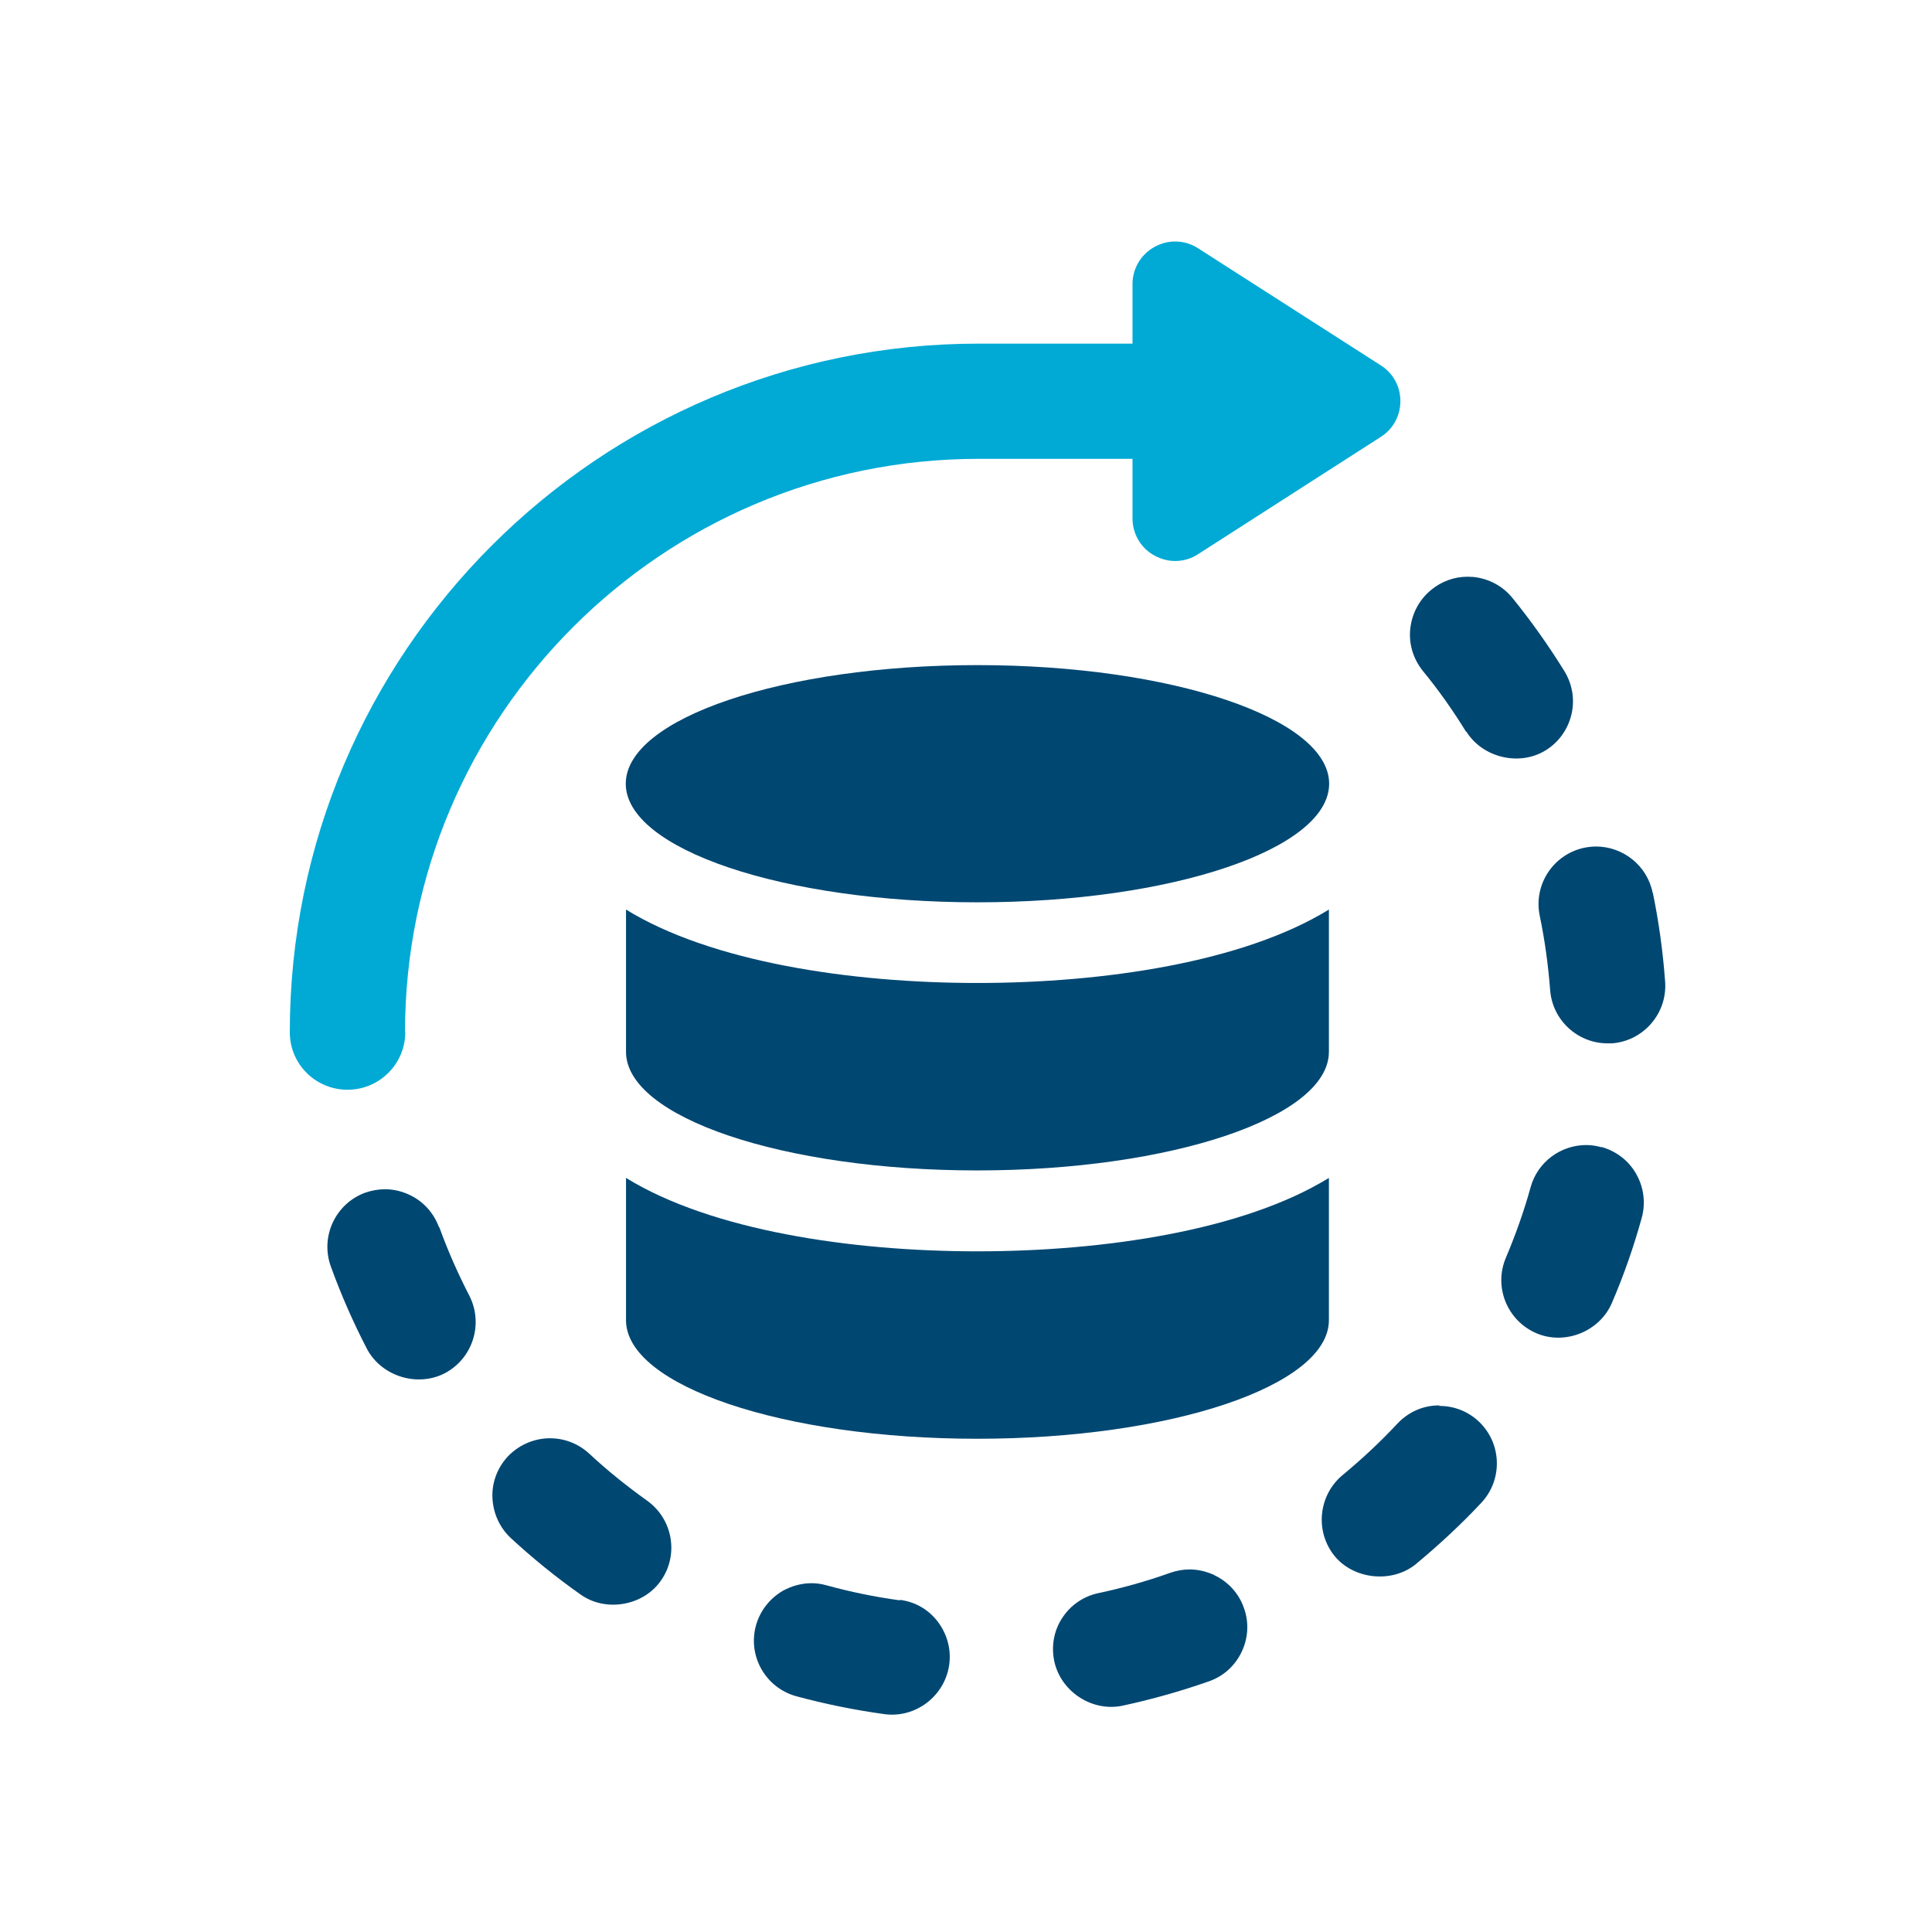
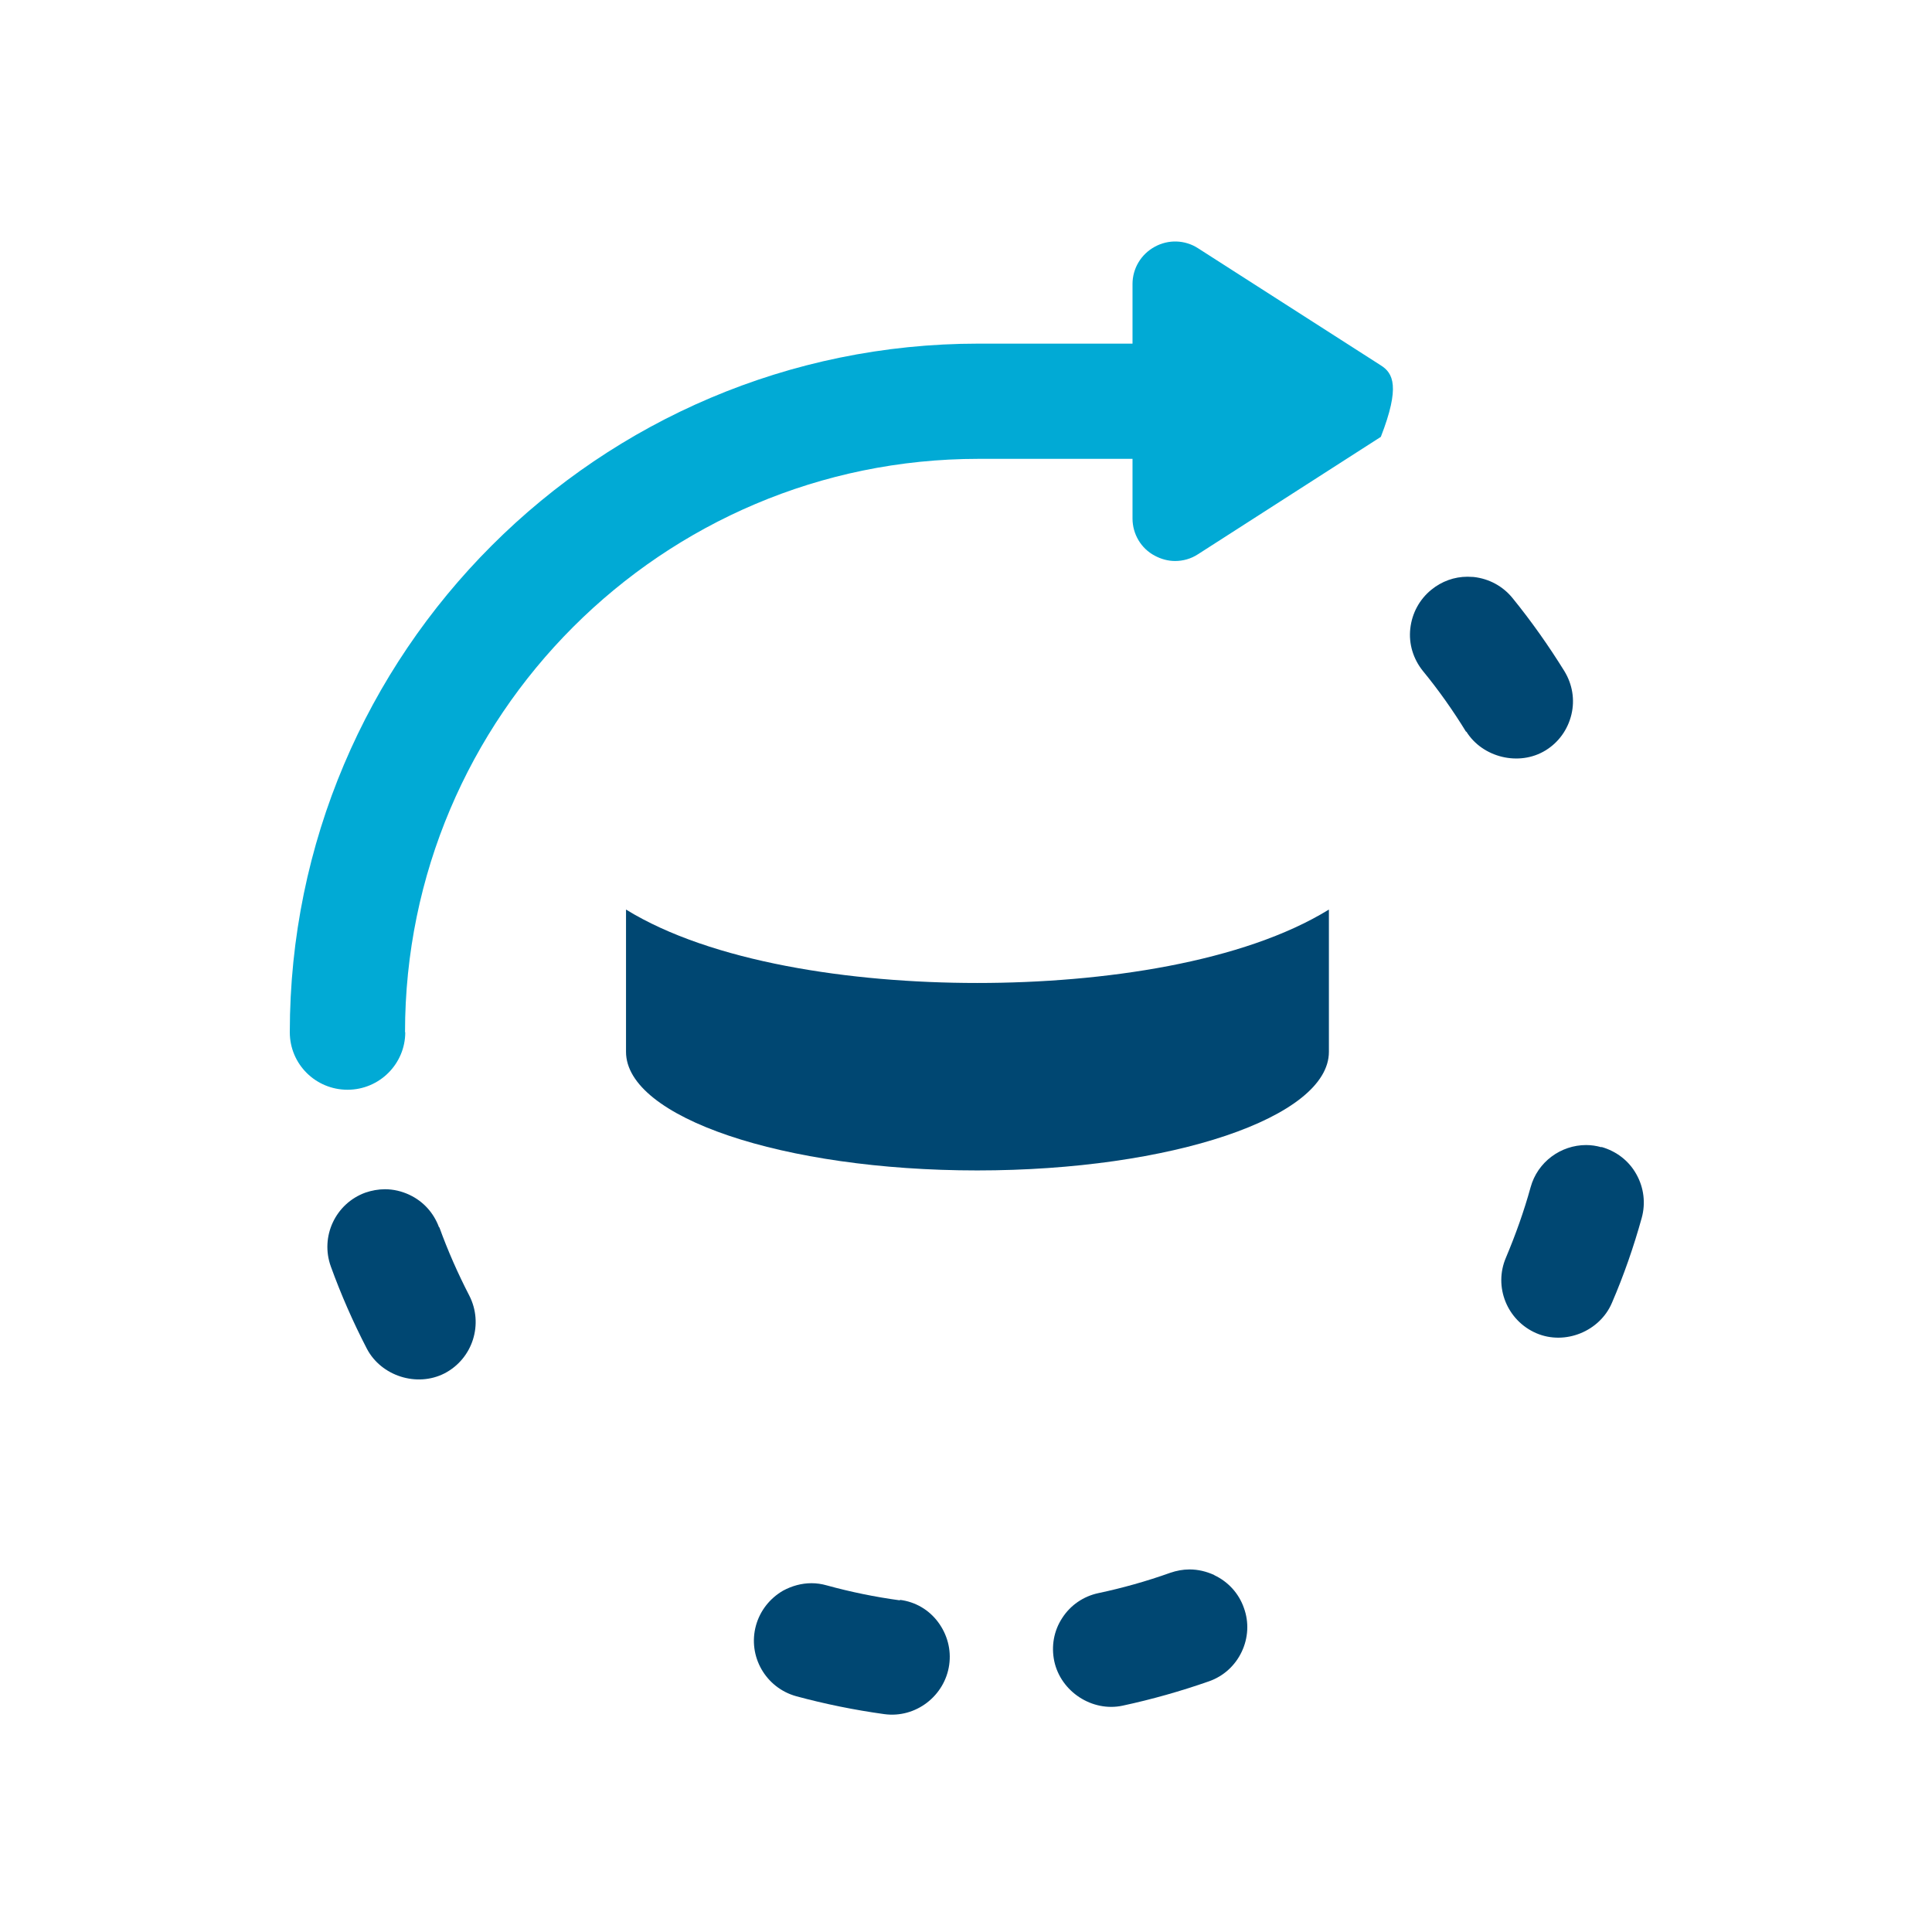
<svg xmlns="http://www.w3.org/2000/svg" width="80" height="80" viewBox="0 0 80 80" fill="none">
-   <path d="M25.922 48.775V54.666C25.922 57.376 32.423 59.576 40.464 59.576C48.506 59.576 55.027 57.376 55.027 54.666V48.775C51.486 50.955 45.705 51.815 40.464 51.815C35.224 51.815 29.443 50.945 25.922 48.775Z" fill="#004772" />
  <path d="M25.922 37.663V43.554C25.922 46.264 32.423 48.465 40.464 48.465C48.506 48.465 55.027 46.264 55.027 43.554V37.663C51.486 39.843 45.705 40.703 40.464 40.703C35.224 40.703 29.443 39.833 25.922 37.663Z" fill="#004772" />
-   <path d="M40.474 27.541C32.433 27.541 25.912 29.742 25.912 32.452C25.912 35.162 32.433 37.363 40.474 37.363C48.516 37.363 55.037 35.162 55.037 32.452C55.037 29.742 48.516 27.541 40.474 27.541Z" fill="#004772" />
-   <path d="M16.771 42.743C16.771 29.651 27.422 19 40.514 19H46.895V21.47C46.895 22.11 47.245 22.71 47.816 23.01C48.076 23.15 48.366 23.23 48.656 23.23C48.986 23.23 49.316 23.14 49.606 22.95L57.177 18.09C57.687 17.77 57.987 17.209 57.987 16.609C57.987 16.009 57.687 15.449 57.177 15.129L49.606 10.278C49.066 9.928 48.376 9.908 47.816 10.218C47.245 10.528 46.895 11.119 46.895 11.759V14.229H40.514C24.792 14.229 12 27.021 12 42.743C12 44.064 13.07 45.124 14.39 45.124C15.711 45.124 16.781 44.054 16.781 42.743H16.771Z" fill="#01AAD5" />
-   <path d="M68.429 36.953C68.199 35.832 67.198 35.052 66.088 35.052C65.928 35.052 65.768 35.072 65.608 35.102C64.318 35.372 63.488 36.633 63.758 37.923C63.968 38.933 64.108 39.963 64.188 40.993C64.278 42.233 65.318 43.203 66.568 43.203H66.749C68.059 43.103 69.049 41.953 68.949 40.643C68.859 39.413 68.689 38.173 68.439 36.962L68.429 36.953Z" fill="#004772" />
+   <path d="M16.771 42.743C16.771 29.651 27.422 19 40.514 19H46.895V21.47C46.895 22.11 47.245 22.71 47.816 23.01C48.076 23.15 48.366 23.23 48.656 23.23C48.986 23.23 49.316 23.14 49.606 22.95L57.177 18.09C57.987 16.009 57.687 15.449 57.177 15.129L49.606 10.278C49.066 9.928 48.376 9.908 47.816 10.218C47.245 10.528 46.895 11.119 46.895 11.759V14.229H40.514C24.792 14.229 12 27.021 12 42.743C12 44.064 13.07 45.124 14.39 45.124C15.711 45.124 16.781 44.054 16.781 42.743H16.771Z" fill="#01AAD5" />
  <path d="M60.717 30.292C61.388 31.372 62.908 31.742 63.998 31.072C64.538 30.742 64.918 30.212 65.068 29.591C65.218 28.971 65.108 28.331 64.778 27.791C64.128 26.741 63.408 25.721 62.628 24.761C62.228 24.271 61.658 23.961 61.017 23.891C60.938 23.891 60.847 23.881 60.767 23.881C60.217 23.881 59.697 24.071 59.267 24.421C58.777 24.821 58.467 25.391 58.397 26.031C58.327 26.661 58.517 27.281 58.917 27.781C59.567 28.571 60.167 29.422 60.707 30.302L60.717 30.292Z" fill="#004772" />
  <path d="M66.308 47.504C66.098 47.444 65.888 47.414 65.678 47.414C64.638 47.414 63.668 48.104 63.378 49.165C63.108 50.145 62.758 51.125 62.358 52.075C61.838 53.285 62.408 54.685 63.618 55.206C64.808 55.716 66.248 55.126 66.748 53.945C67.239 52.805 67.649 51.625 67.979 50.435C68.149 49.825 68.069 49.175 67.759 48.624C67.448 48.064 66.938 47.674 66.318 47.494L66.308 47.504Z" fill="#004772" />
-   <path d="M59.597 58.196C59.597 58.196 59.537 58.196 59.517 58.196C58.877 58.216 58.297 58.486 57.857 58.956C57.157 59.706 56.397 60.416 55.597 61.077C54.587 61.917 54.437 63.417 55.267 64.437C56.067 65.407 57.647 65.567 58.627 64.767C59.577 63.977 60.498 63.127 61.338 62.227C62.238 61.267 62.188 59.756 61.228 58.856C60.778 58.436 60.208 58.216 59.597 58.216V58.196Z" fill="#004772" />
  <path d="M37.264 66.267C36.234 66.127 35.214 65.917 34.233 65.647C34.023 65.587 33.813 65.557 33.603 65.557C33.193 65.557 32.793 65.667 32.423 65.867C31.873 66.187 31.473 66.697 31.303 67.307C30.953 68.578 31.703 69.888 32.973 70.238C34.154 70.558 35.384 70.808 36.614 70.978C37.924 71.158 39.124 70.218 39.304 68.938C39.394 68.308 39.224 67.677 38.844 67.167C38.464 66.657 37.904 66.327 37.264 66.247V66.267Z" fill="#004772" />
-   <path d="M24.402 60.196C23.962 59.786 23.382 59.556 22.782 59.556C22.752 59.556 22.722 59.556 22.682 59.556C22.041 59.586 21.461 59.856 21.021 60.316C20.591 60.786 20.361 61.396 20.391 62.026C20.421 62.667 20.691 63.257 21.151 63.687C22.061 64.527 23.032 65.317 24.042 66.027C25.082 66.767 26.632 66.497 27.362 65.457C28.122 64.387 27.862 62.897 26.792 62.137C25.952 61.536 25.142 60.886 24.392 60.186L24.402 60.196Z" fill="#004772" />
  <path d="M18.181 50.825C17.961 50.224 17.531 49.745 16.951 49.474C16.631 49.324 16.291 49.244 15.941 49.244C15.671 49.244 15.39 49.294 15.13 49.384C13.89 49.834 13.25 51.205 13.7 52.445C14.12 53.605 14.62 54.745 15.19 55.845C15.78 56.976 17.261 57.456 18.411 56.866C19.581 56.255 20.031 54.815 19.431 53.645C18.961 52.735 18.541 51.785 18.191 50.815L18.181 50.825Z" fill="#004772" />
  <path d="M50.276 65.217C49.946 65.067 49.606 64.987 49.256 64.987C48.986 64.987 48.716 65.037 48.456 65.127C47.475 65.477 46.475 65.757 45.485 65.967C44.865 66.097 44.325 66.467 43.985 66.997C43.635 67.527 43.525 68.167 43.655 68.787C43.925 70.048 45.225 70.898 46.485 70.628C47.696 70.368 48.896 70.028 50.066 69.618C50.666 69.407 51.146 68.967 51.416 68.397C51.686 67.827 51.726 67.177 51.506 66.577C51.296 65.977 50.856 65.497 50.286 65.227L50.276 65.217Z" fill="#004772" />
</svg>